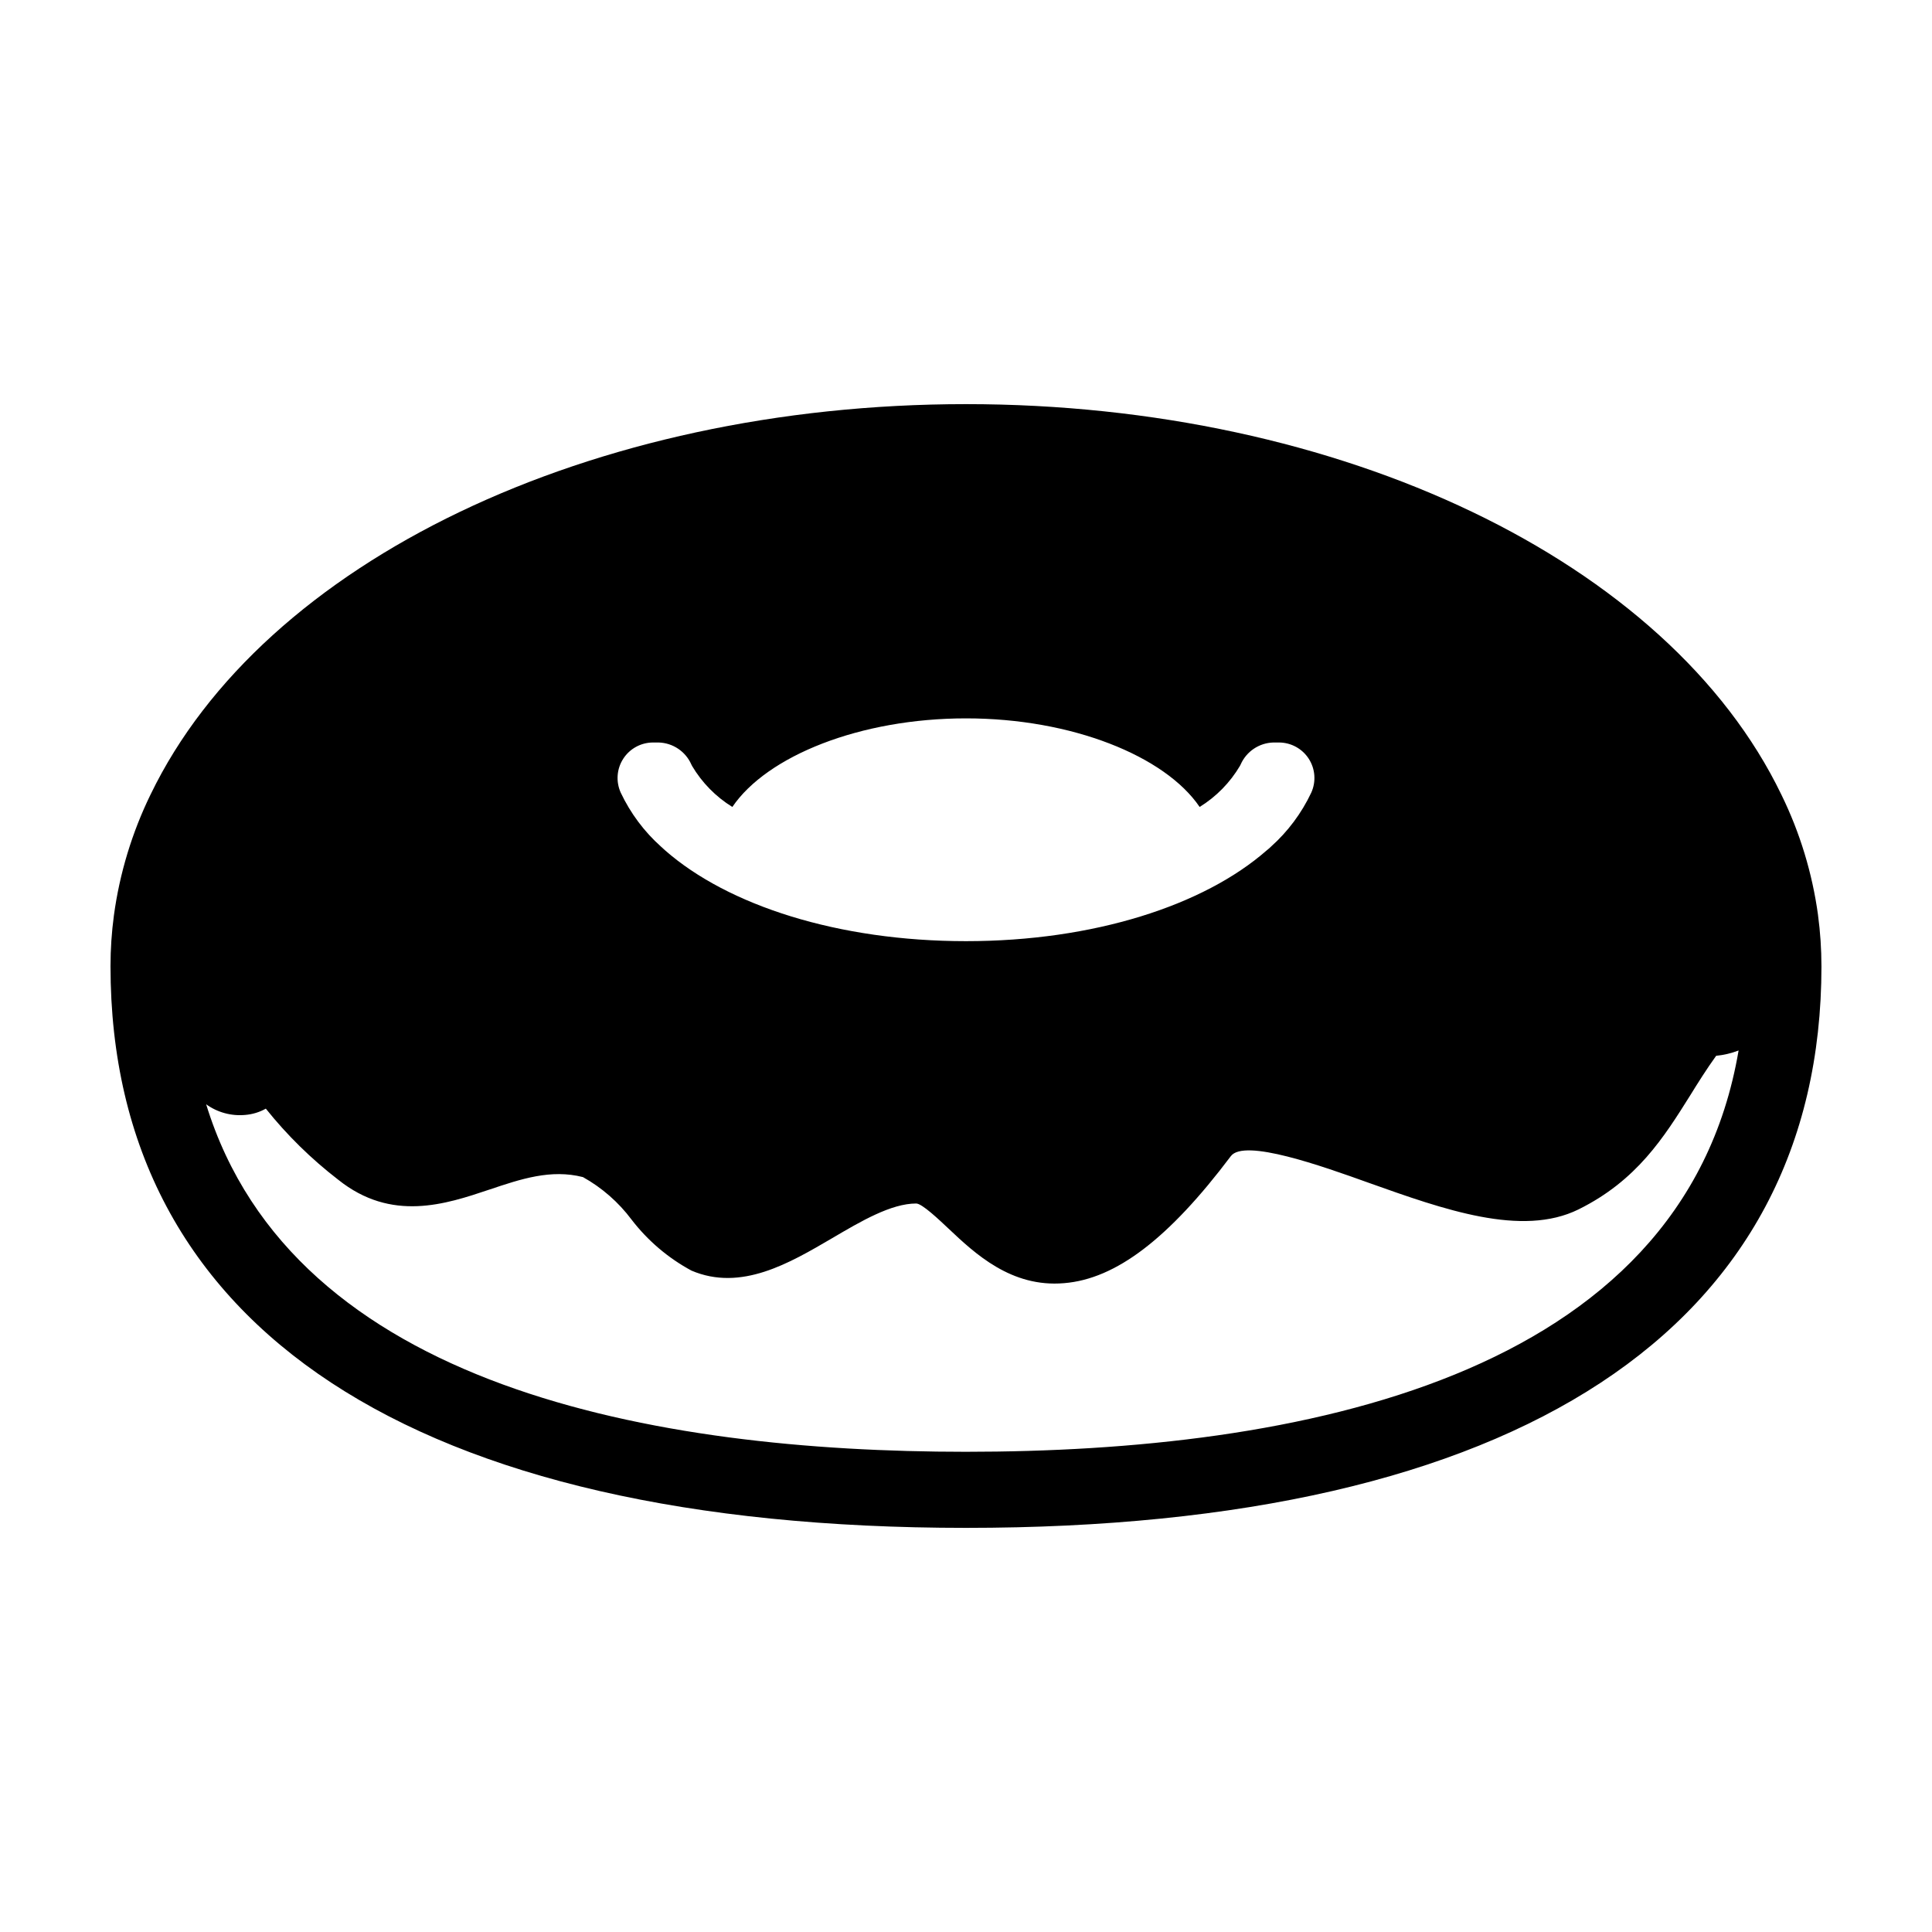
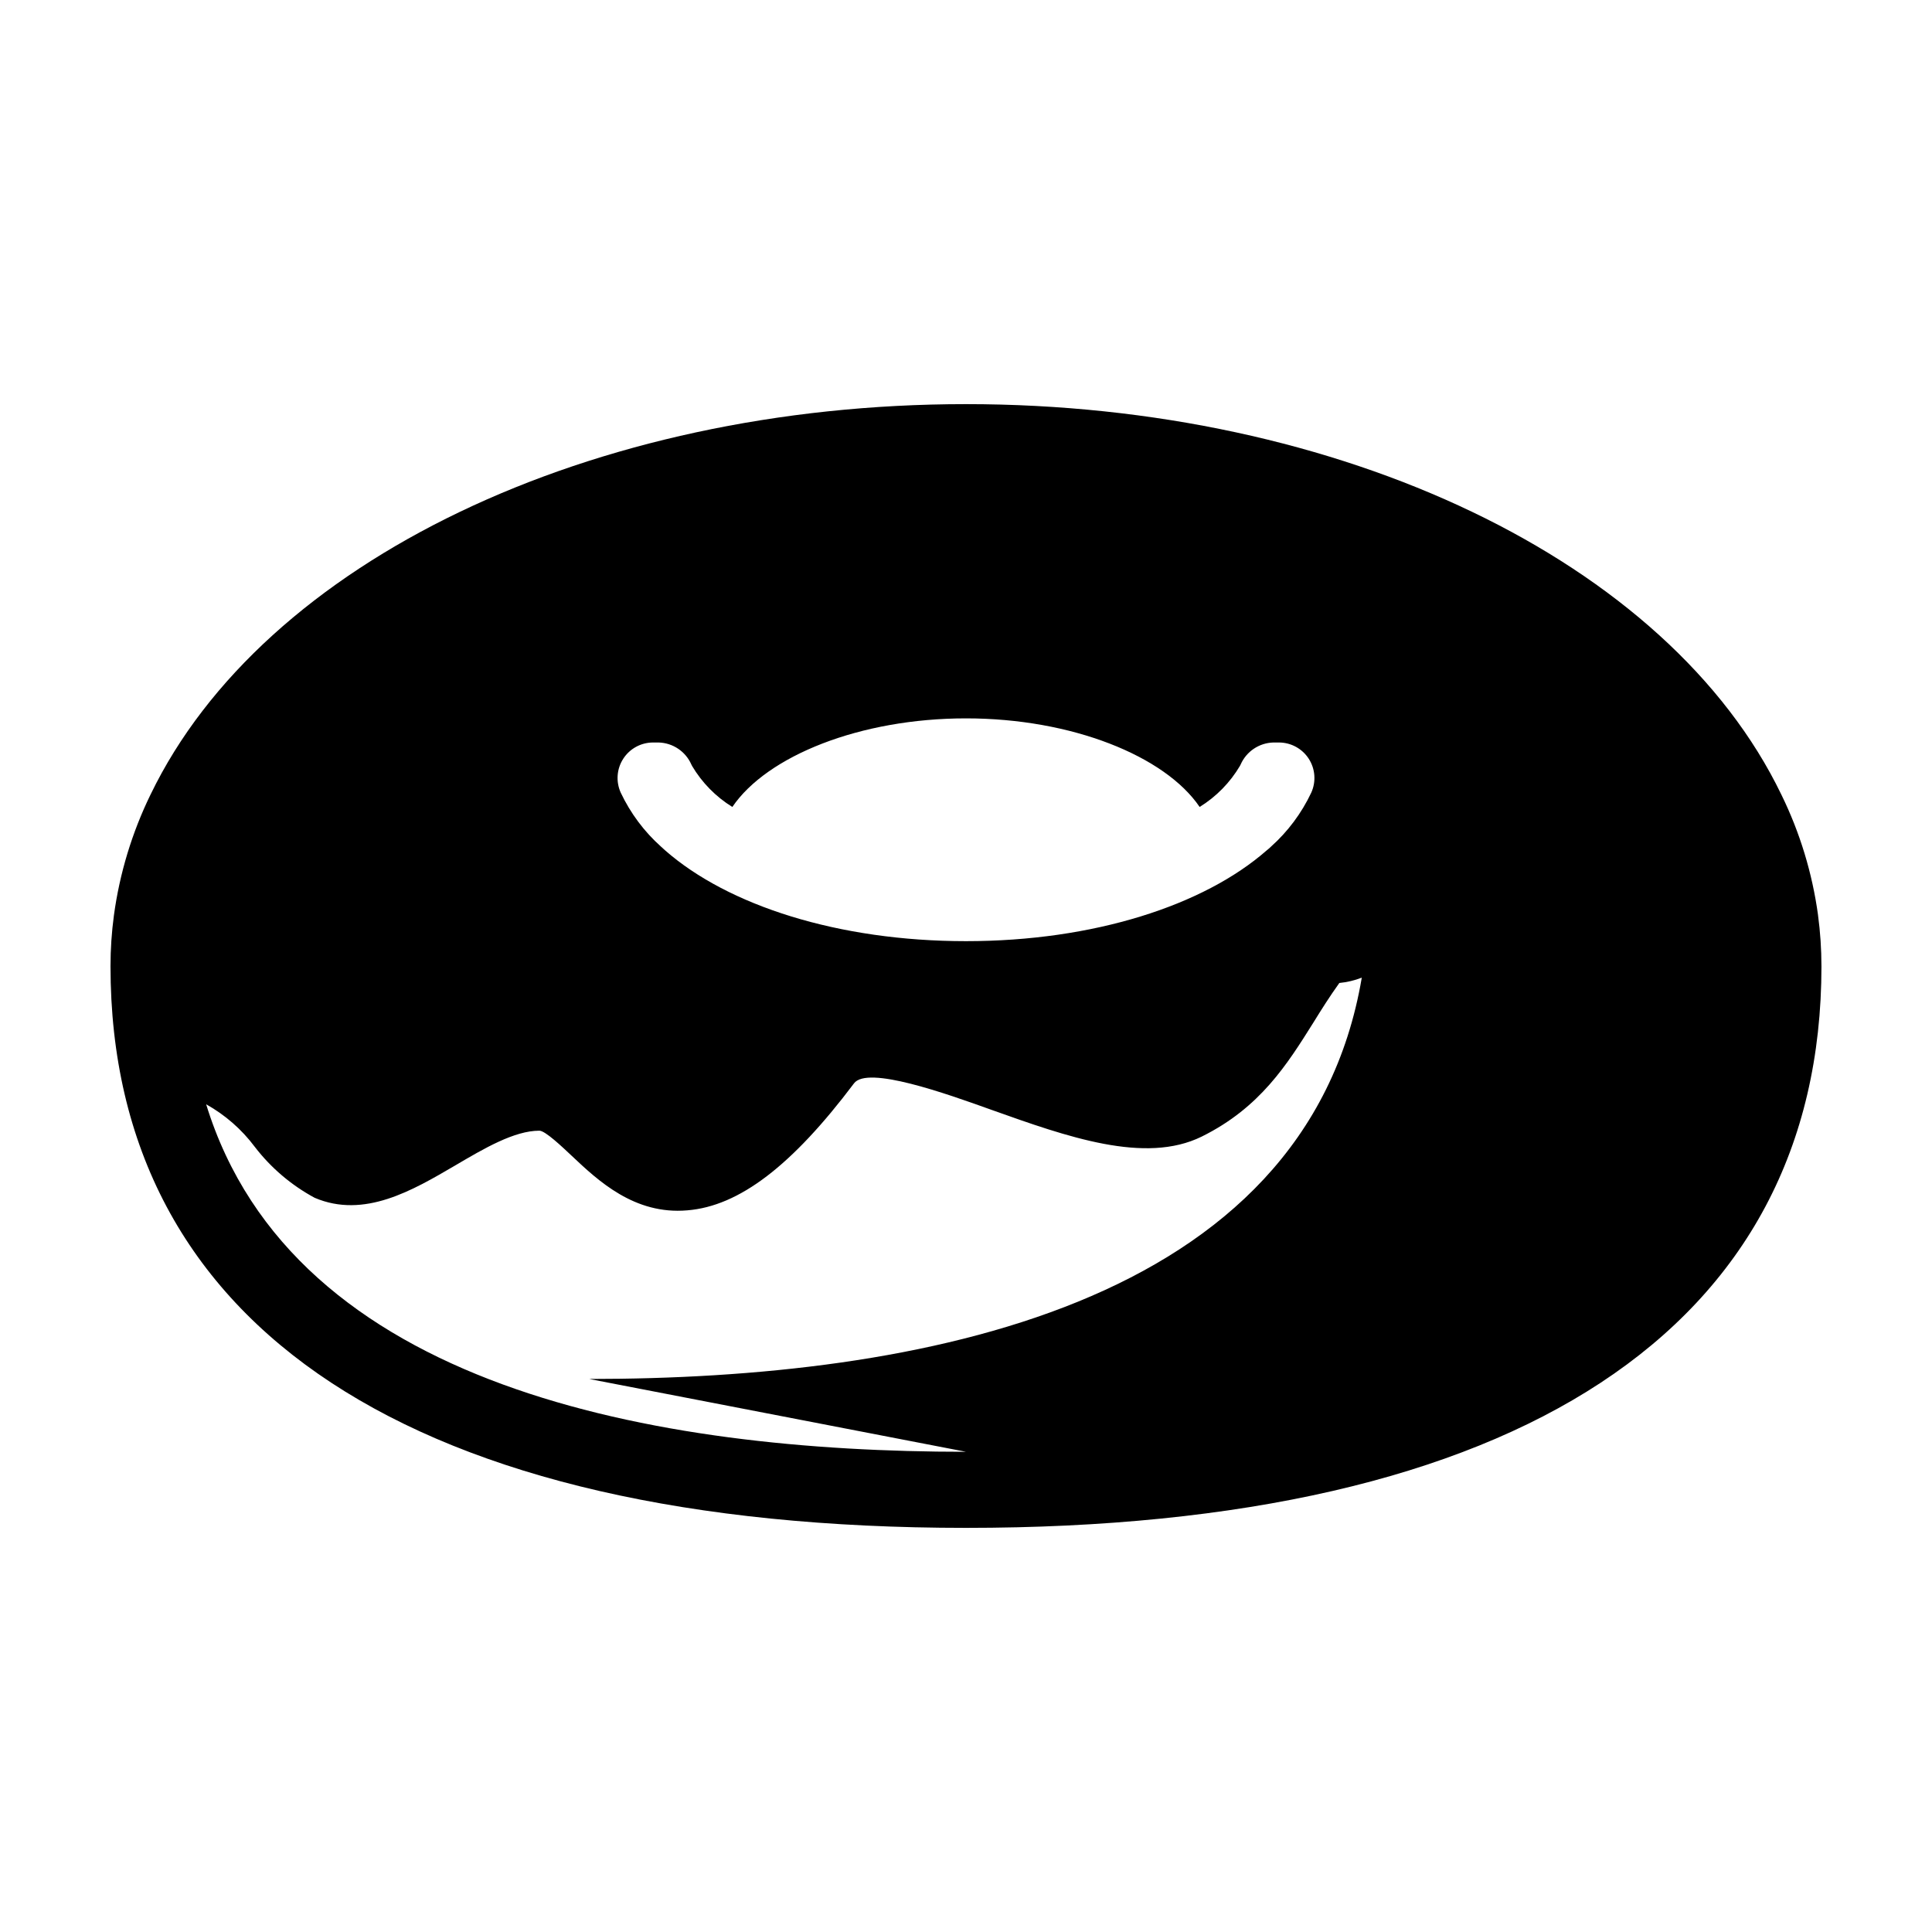
<svg xmlns="http://www.w3.org/2000/svg" fill="#000000" width="800px" height="800px" version="1.1" viewBox="144 144 512 512">
-   <path d="m625.8 386.52c-1.516-11.102-4.797-21.883-9.723-31.941-29.875-61.871-116.68-103.48-216.08-103.48-99.352 0-186.21 41.613-216.08 103.43h-0.004c-4.926 10.094-8.207 20.91-9.723 32.039-0.602 4.461-0.902 8.953-0.906 13.453 0 95.977 80.508 148.88 226.71 148.88s226.71-52.898 226.71-148.88h-0.004c-0.004-4.516-0.305-9.027-0.906-13.5zm-308.73-45.75h1.461c3.766 0.098 7.141 2.356 8.668 5.797 0.051 0.152 0.152 0.25 0.203 0.402h-0.004c2.629 4.438 6.293 8.172 10.68 10.883 9.172-13.504 33.809-23.477 61.922-23.477 28.062 0 52.75 9.977 61.918 23.477 4.387-2.711 8.051-6.445 10.68-10.883 0.051-0.152 0.152-0.25 0.199-0.402 1.531-3.441 4.902-5.699 8.668-5.797h1.461c3.199 0 6.18 1.625 7.914 4.316 1.73 2.688 1.977 6.074 0.652 8.988-2.566 5.434-6.199 10.301-10.684 14.309-0.363 0.359-0.75 0.695-1.156 1.008-16.629 14.559-45.797 24.027-79.652 24.027-33.906 0-63.078-9.473-79.703-24.031-0.352-0.352-0.754-0.656-1.109-1.008-4.484-4.004-8.113-8.871-10.68-14.305-1.328-2.914-1.082-6.301 0.652-8.988 1.73-2.691 4.711-4.316 7.91-4.316zm82.93 187.97c-82.273 0-178.3-17.027-201.37-92.098l-0.004 0.004c3.004 2.168 6.691 3.168 10.379 2.82 1.914-0.156 3.769-0.723 5.441-1.664 5.617 7.031 12.062 13.355 19.195 18.844 14.105 11.285 28.465 6.5 40.004 2.621 8.414-2.82 16.324-5.492 24.84-3.324l-0.004-0.004c5.043 2.816 9.438 6.66 12.898 11.285 4.281 5.57 9.688 10.172 15.871 13.504 13.148 5.594 25.945-1.965 37.23-8.566 7.707-4.535 15.668-9.219 22.32-9.219 1.562 0 6.098 4.332 8.566 6.652 7 6.598 16.621 15.668 30.629 14.457 13.754-1.109 27.762-11.84 44.184-33.656 3.527-4.734 24.184 2.621 36.527 7.055 19.949 7.106 40.605 14.461 55.617 7.055 15.469-7.656 22.621-19.094 29.574-30.18 2.117-3.426 4.332-6.953 6.902-10.531v0.004c2.039-0.199 4.039-0.676 5.945-1.41-14.812 87.207-117.54 106.35-204.75 106.35z" />
+   <path d="m625.8 386.52c-1.516-11.102-4.797-21.883-9.723-31.941-29.875-61.871-116.68-103.48-216.08-103.48-99.352 0-186.21 41.613-216.08 103.43h-0.004c-4.926 10.094-8.207 20.91-9.723 32.039-0.602 4.461-0.902 8.953-0.906 13.453 0 95.977 80.508 148.88 226.71 148.88s226.71-52.898 226.71-148.88h-0.004c-0.004-4.516-0.305-9.027-0.906-13.5zm-308.73-45.75h1.461c3.766 0.098 7.141 2.356 8.668 5.797 0.051 0.152 0.152 0.25 0.203 0.402h-0.004c2.629 4.438 6.293 8.172 10.68 10.883 9.172-13.504 33.809-23.477 61.922-23.477 28.062 0 52.75 9.977 61.918 23.477 4.387-2.711 8.051-6.445 10.68-10.883 0.051-0.152 0.152-0.25 0.199-0.402 1.531-3.441 4.902-5.699 8.668-5.797h1.461c3.199 0 6.18 1.625 7.914 4.316 1.73 2.688 1.977 6.074 0.652 8.988-2.566 5.434-6.199 10.301-10.684 14.309-0.363 0.359-0.75 0.695-1.156 1.008-16.629 14.559-45.797 24.027-79.652 24.027-33.906 0-63.078-9.473-79.703-24.031-0.352-0.352-0.754-0.656-1.109-1.008-4.484-4.004-8.113-8.871-10.68-14.305-1.328-2.914-1.082-6.301 0.652-8.988 1.73-2.691 4.711-4.316 7.91-4.316zm82.93 187.97c-82.273 0-178.3-17.027-201.37-92.098l-0.004 0.004l-0.004-0.004c5.043 2.816 9.438 6.66 12.898 11.285 4.281 5.57 9.688 10.172 15.871 13.504 13.148 5.594 25.945-1.965 37.23-8.566 7.707-4.535 15.668-9.219 22.32-9.219 1.562 0 6.098 4.332 8.566 6.652 7 6.598 16.621 15.668 30.629 14.457 13.754-1.109 27.762-11.84 44.184-33.656 3.527-4.734 24.184 2.621 36.527 7.055 19.949 7.106 40.605 14.461 55.617 7.055 15.469-7.656 22.621-19.094 29.574-30.18 2.117-3.426 4.332-6.953 6.902-10.531v0.004c2.039-0.199 4.039-0.676 5.945-1.41-14.812 87.207-117.54 106.35-204.75 106.35z" />
</svg>